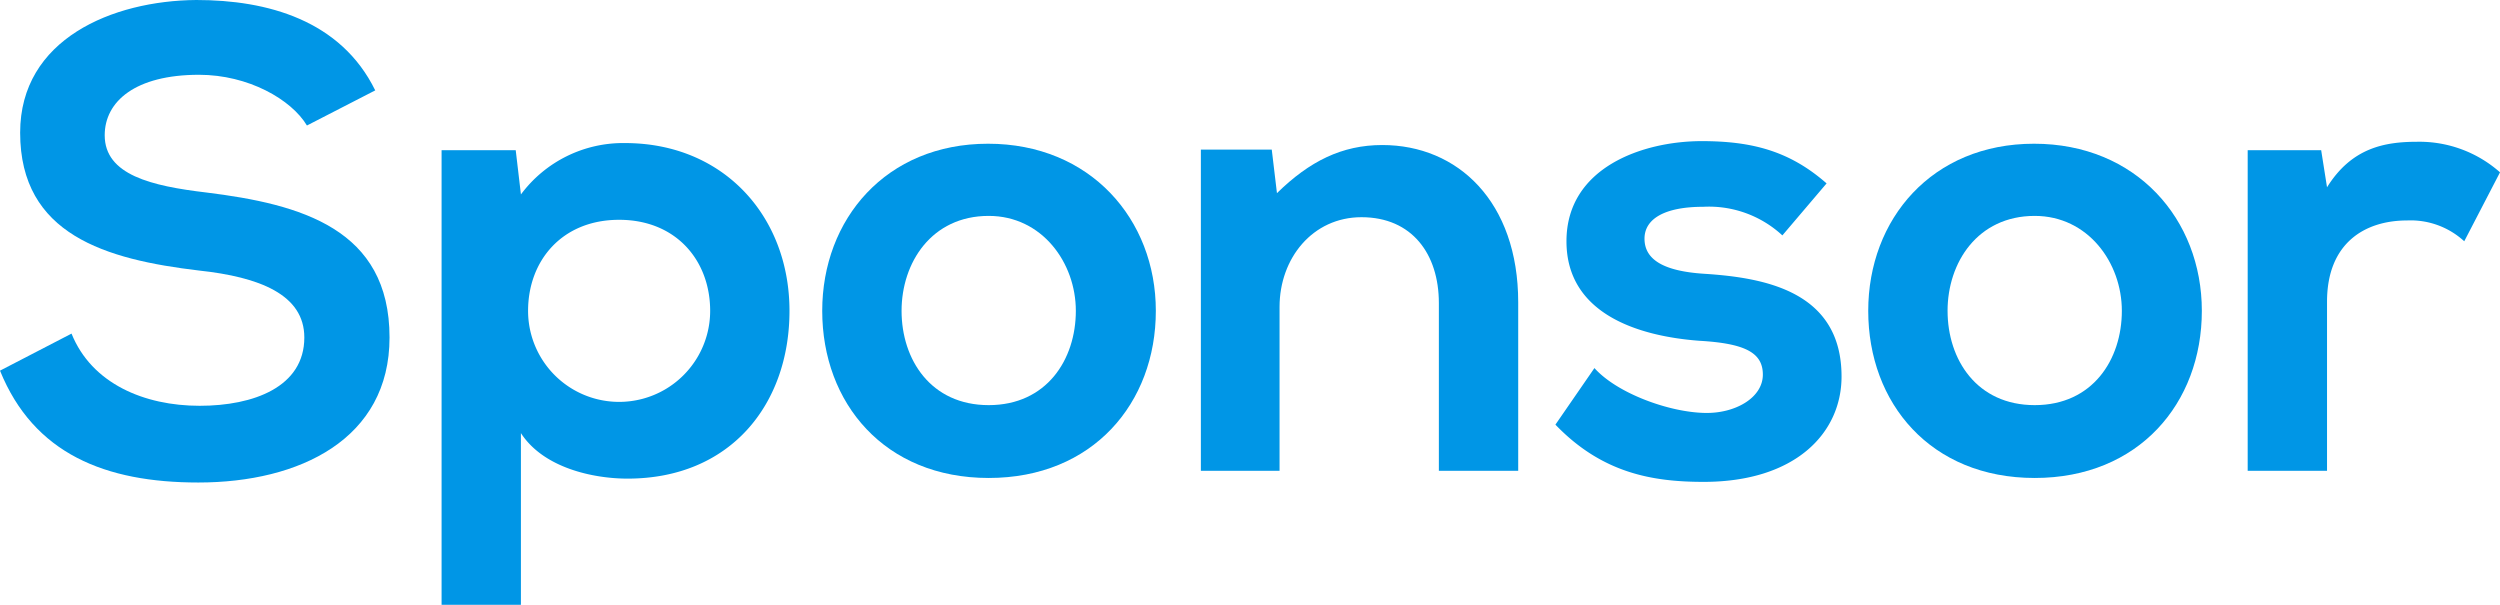
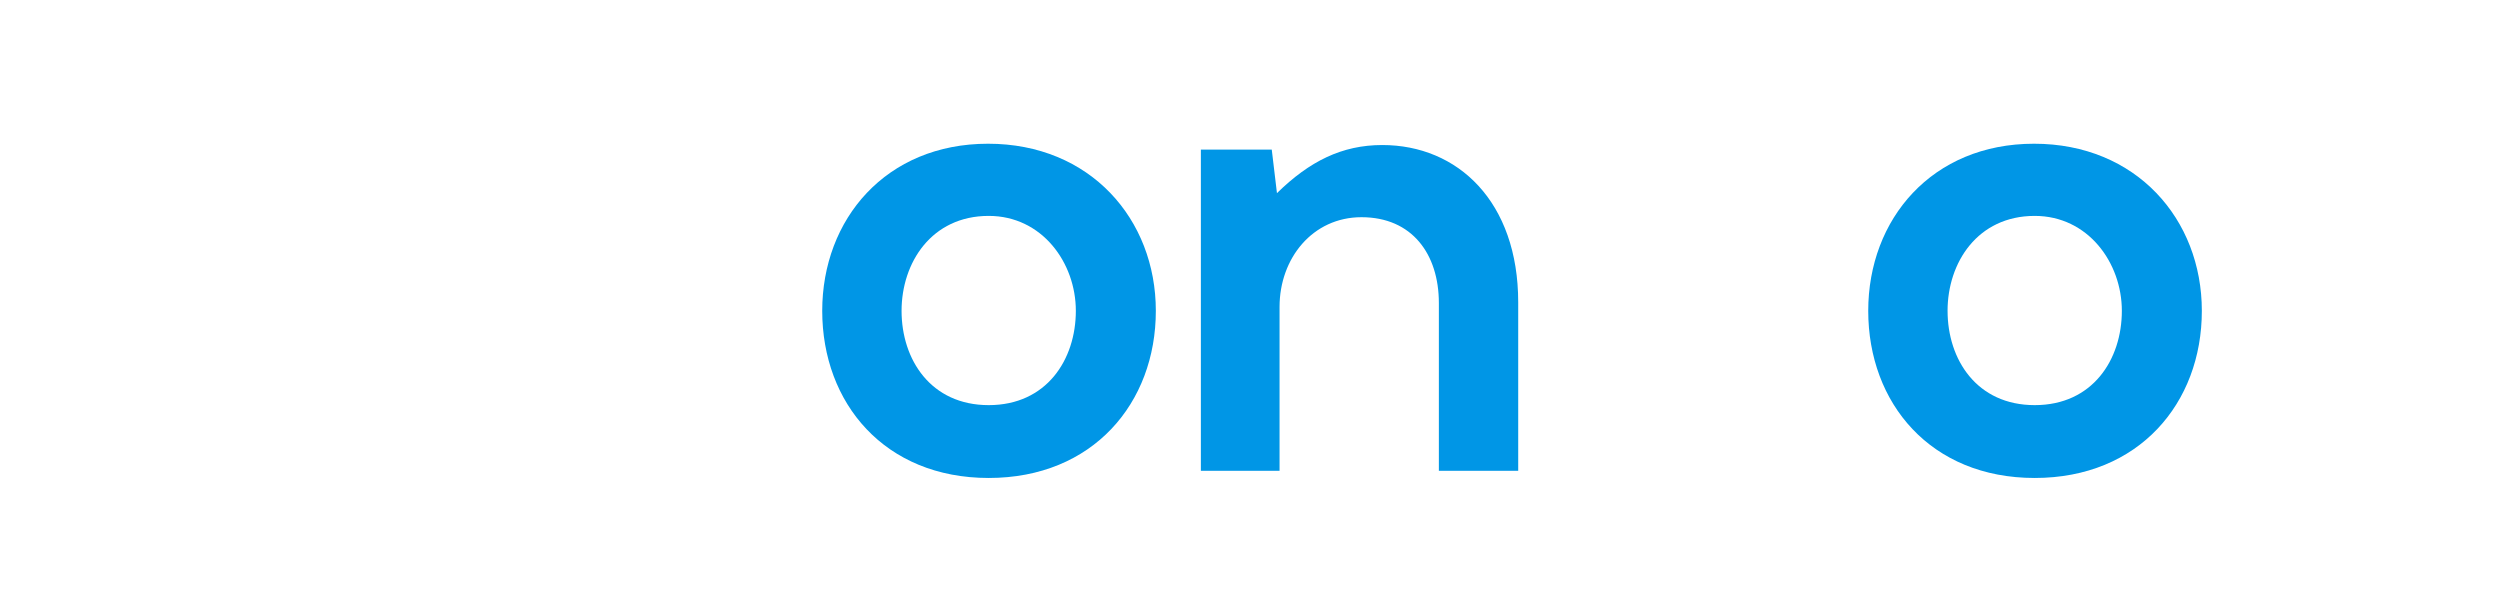
<svg xmlns="http://www.w3.org/2000/svg" width="246.024" height="59.515" viewBox="0 0 246.024 59.515">
  <defs>
    <style>.a{fill:#0096e6;}</style>
  </defs>
  <title>h3_sponsor</title>
-   <path class="a" d="M31.605,12.98c-1.536-2.56-5.76-4.992-10.623-4.992-6.271,0-9.279,2.624-9.279,5.952,0,3.904,4.607,4.992,9.983,5.631,9.343,1.152,18.047,3.584,18.047,14.271,0,9.983-8.832,14.271-18.815,14.271-9.151,0-16.191-2.815-19.519-11.007l7.039-3.647c1.984,4.928,7.167,7.104,12.607,7.104,5.312,0,10.303-1.856,10.303-6.72,0-4.224-4.416-5.952-10.367-6.591-9.151-1.088-17.599-3.52-17.599-13.567C3.383,4.469,12.47.693,20.726.629c6.976,0,14.208,1.984,17.599,8.895Z" transform="translate(-1.399 -0.629)" />
-   <path class="a" d="M44.855,60.144V15.412h7.296l.512,4.352A12.532,12.532,0,0,1,62.902,14.708c9.728,0,16.19,7.232,16.19,16.511,0,9.216-5.823,16.511-15.935,16.511-3.327,0-8.255-1.023-10.495-4.479V60.144ZM71.286,31.219c0-4.927-3.328-8.959-8.96-8.959-5.631,0-8.959,4.032-8.959,8.959a8.959,8.959,0,0,0,17.919,0Z" transform="translate(-1.399 -0.629)" />
  <path class="a" d="M115.144,31.219c0,9.088-6.208,16.447-16.447,16.447S82.314,40.306,82.314,31.219c0-9.023,6.271-16.446,16.319-16.446C108.68,14.772,115.144,22.196,115.144,31.219Zm-25.022,0c0,4.8,2.88,9.279,8.575,9.279s8.575-4.479,8.575-9.279c0-4.735-3.327-9.343-8.575-9.343C93.065,21.876,90.122,26.483,90.122,31.219Z" transform="translate(-1.399 -0.629)" />
  <path class="a" d="M142.997,46.962V30.451c0-4.8-2.624-8.447-7.615-8.447-4.8,0-8.063,4.032-8.063,8.831V46.962h-7.743V15.348h6.976l.512,4.288c3.199-3.136,6.399-4.735,10.367-4.735,7.423,0,13.375,5.567,13.375,15.486v16.575Z" transform="translate(-1.399 -0.629)" />
-   <path class="a" d="M176.801,23.795a10.638,10.638,0,0,0-7.807-2.815c-3.712,0-5.76,1.152-5.76,3.136,0,2.048,1.855,3.2,5.888,3.456,5.951.384,13.503,1.728,13.503,10.111,0,5.567-4.544,10.367-13.567,10.367-4.991,0-9.983-.832-14.591-5.632l3.84-5.567c2.239,2.496,7.359,4.352,10.879,4.415,2.944.064,5.695-1.472,5.695-3.775,0-2.176-1.791-3.071-6.271-3.327-5.951-.448-13.055-2.624-13.055-9.791,0-7.295,7.552-9.855,13.311-9.855,4.928,0,8.64.96,12.287,4.16Z" transform="translate(-1.399 -0.629)" />
  <path class="a" d="M218.081,31.219c0,9.088-6.208,16.447-16.447,16.447s-16.383-7.359-16.383-16.447c0-9.023,6.271-16.446,16.318-16.446C211.617,14.772,218.081,22.196,218.081,31.219Zm-25.022,0c0,4.8,2.88,9.279,8.575,9.279s8.575-4.479,8.575-9.279c0-4.735-3.327-9.343-8.575-9.343C196.001,21.876,193.058,26.483,193.058,31.219Z" transform="translate(-1.399 -0.629)" />
-   <path class="a" d="M229.825,15.412l.576,3.648c2.432-3.904,5.695-4.48,8.896-4.48a11.971,11.971,0,0,1,8.127,3.008l-3.52,6.784a7.8,7.8,0,0,0-5.632-2.048c-4.096,0-7.871,2.176-7.871,8V46.962h-7.808V15.412Z" transform="translate(-1.399 -0.629)" />
</svg>